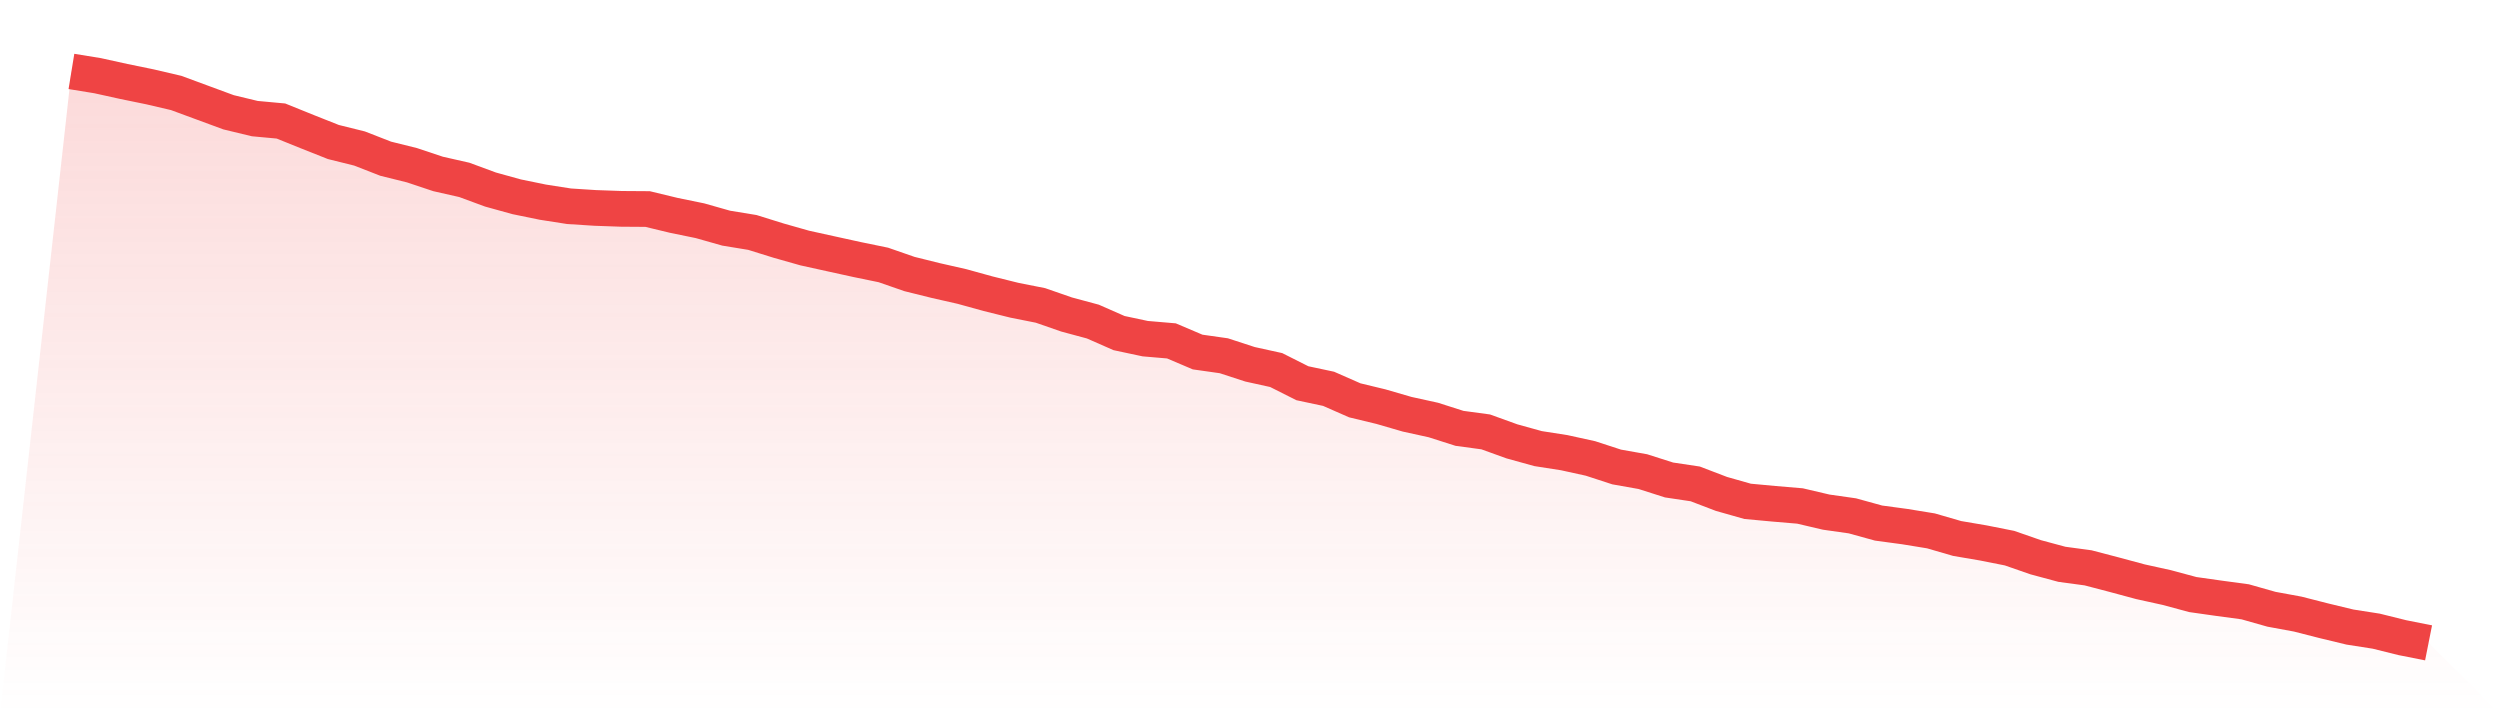
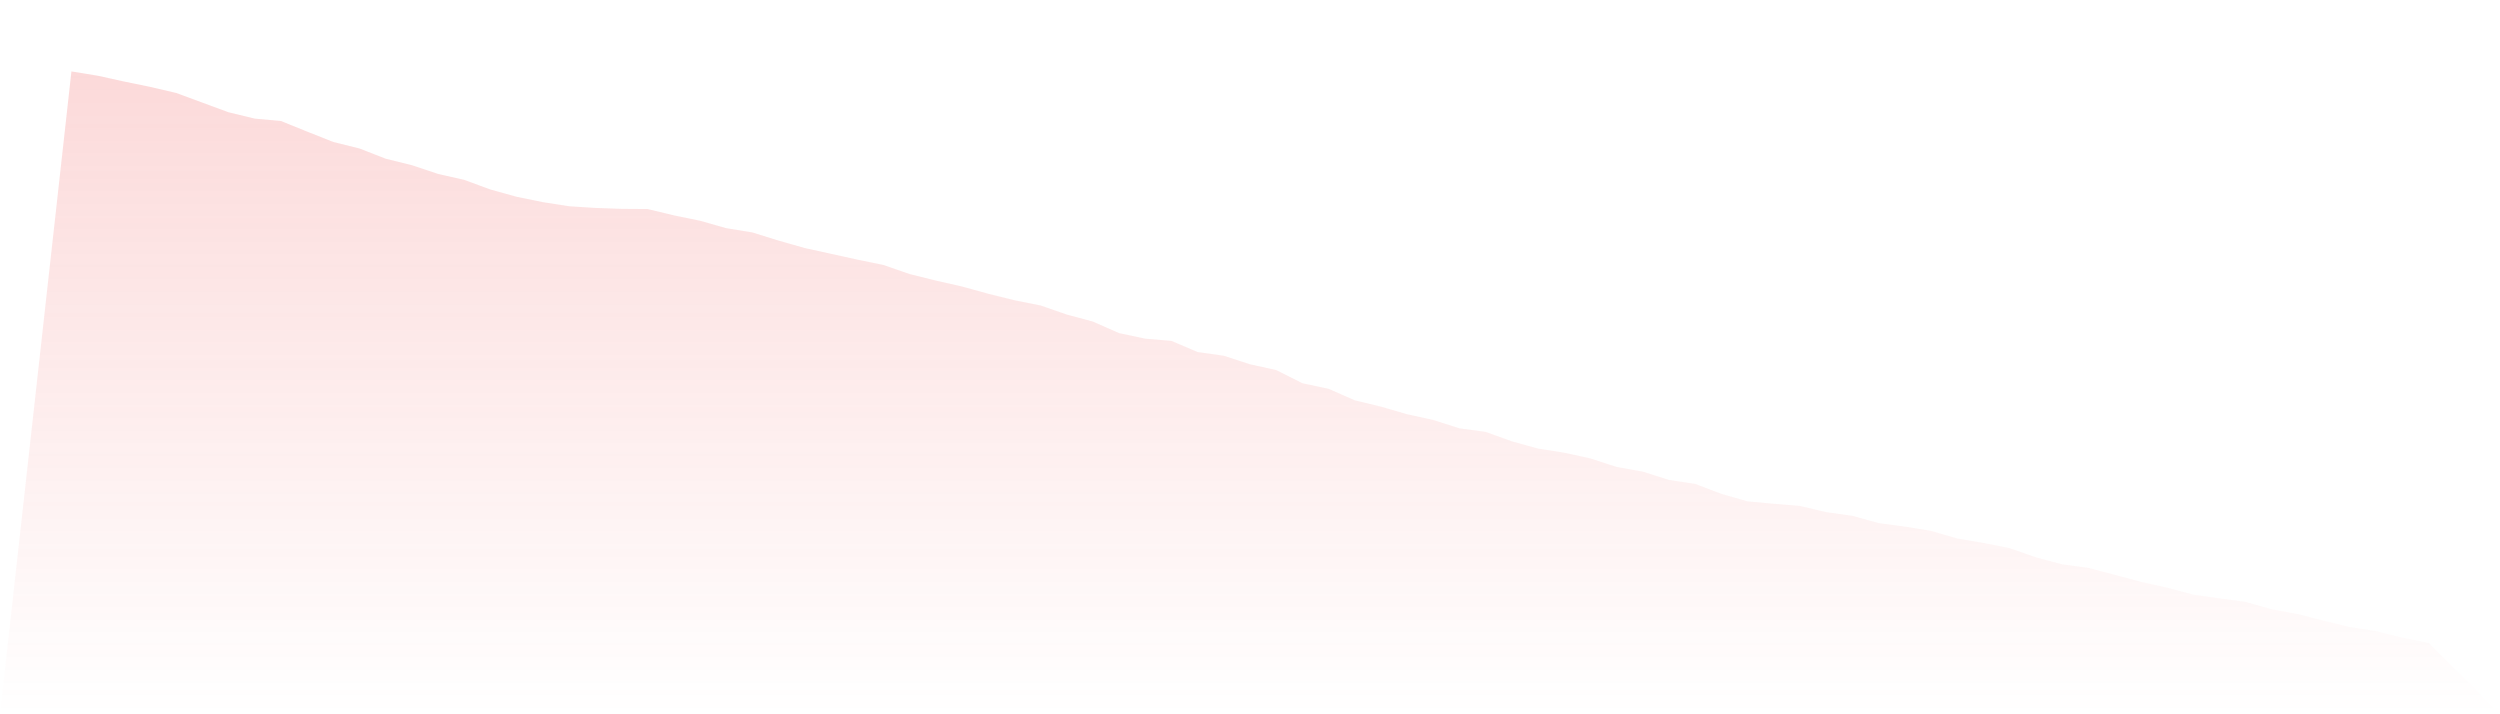
<svg xmlns="http://www.w3.org/2000/svg" viewBox="0 0 140 40">
  <defs>
    <linearGradient id="gradient" x1="0" x2="0" y1="0" y2="1">
      <stop offset="0%" stop-color="#ef4444" stop-opacity="0.2" />
      <stop offset="100%" stop-color="#ef4444" stop-opacity="0" />
    </linearGradient>
  </defs>
  <path d="M4,4 L4,4 L5.467,4.239 L6.933,4.562 L8.4,4.863 L9.867,5.206 L11.333,5.747 L12.8,6.288 L14.267,6.642 L15.733,6.777 L17.2,7.37 L18.667,7.952 L20.133,8.316 L21.6,8.888 L23.067,9.252 L24.533,9.741 L26,10.073 L27.467,10.614 L28.933,11.02 L30.4,11.321 L31.867,11.55 L33.333,11.644 L34.8,11.696 L36.267,11.706 L37.733,12.06 L39.2,12.361 L40.667,12.777 L42.133,13.017 L43.6,13.474 L45.067,13.89 L46.533,14.213 L48,14.535 L49.467,14.837 L50.933,15.346 L52.4,15.71 L53.867,16.043 L55.333,16.448 L56.8,16.812 L58.267,17.104 L59.733,17.613 L61.2,18.008 L62.667,18.653 L64.133,18.965 L65.6,19.09 L67.067,19.714 L68.533,19.922 L70,20.4 L71.467,20.723 L72.933,21.461 L74.4,21.773 L75.867,22.418 L77.333,22.772 L78.8,23.198 L80.267,23.52 L81.733,23.988 L83.2,24.186 L84.667,24.716 L86.133,25.122 L87.6,25.351 L89.067,25.673 L90.533,26.151 L92,26.411 L93.467,26.879 L94.933,27.098 L96.4,27.659 L97.867,28.075 L99.333,28.211 L100.8,28.335 L102.267,28.679 L103.733,28.887 L105.2,29.292 L106.667,29.49 L108.133,29.729 L109.6,30.155 L111.067,30.405 L112.533,30.696 L114,31.206 L115.467,31.601 L116.933,31.799 L118.4,32.183 L119.867,32.578 L121.333,32.901 L122.8,33.296 L124.267,33.504 L125.733,33.702 L127.2,34.118 L128.667,34.388 L130.133,34.762 L131.6,35.116 L133.067,35.345 L134.533,35.709 L136,36 L140,40 L0,40 z" fill="url(#gradient)" />
-   <path d="M4,4 L4,4 L5.467,4.239 L6.933,4.562 L8.4,4.863 L9.867,5.206 L11.333,5.747 L12.8,6.288 L14.267,6.642 L15.733,6.777 L17.2,7.37 L18.667,7.952 L20.133,8.316 L21.6,8.888 L23.067,9.252 L24.533,9.741 L26,10.073 L27.467,10.614 L28.933,11.02 L30.4,11.321 L31.867,11.55 L33.333,11.644 L34.8,11.696 L36.267,11.706 L37.733,12.06 L39.2,12.361 L40.667,12.777 L42.133,13.017 L43.6,13.474 L45.067,13.89 L46.533,14.213 L48,14.535 L49.467,14.837 L50.933,15.346 L52.4,15.71 L53.867,16.043 L55.333,16.448 L56.8,16.812 L58.267,17.104 L59.733,17.613 L61.2,18.008 L62.667,18.653 L64.133,18.965 L65.6,19.09 L67.067,19.714 L68.533,19.922 L70,20.4 L71.467,20.723 L72.933,21.461 L74.4,21.773 L75.867,22.418 L77.333,22.772 L78.8,23.198 L80.267,23.52 L81.733,23.988 L83.2,24.186 L84.667,24.716 L86.133,25.122 L87.6,25.351 L89.067,25.673 L90.533,26.151 L92,26.411 L93.467,26.879 L94.933,27.098 L96.4,27.659 L97.867,28.075 L99.333,28.211 L100.8,28.335 L102.267,28.679 L103.733,28.887 L105.2,29.292 L106.667,29.49 L108.133,29.729 L109.6,30.155 L111.067,30.405 L112.533,30.696 L114,31.206 L115.467,31.601 L116.933,31.799 L118.4,32.183 L119.867,32.578 L121.333,32.901 L122.8,33.296 L124.267,33.504 L125.733,33.702 L127.2,34.118 L128.667,34.388 L130.133,34.762 L131.6,35.116 L133.067,35.345 L134.533,35.709 L136,36" fill="none" stroke="#ef4444" stroke-width="2" />
</svg>